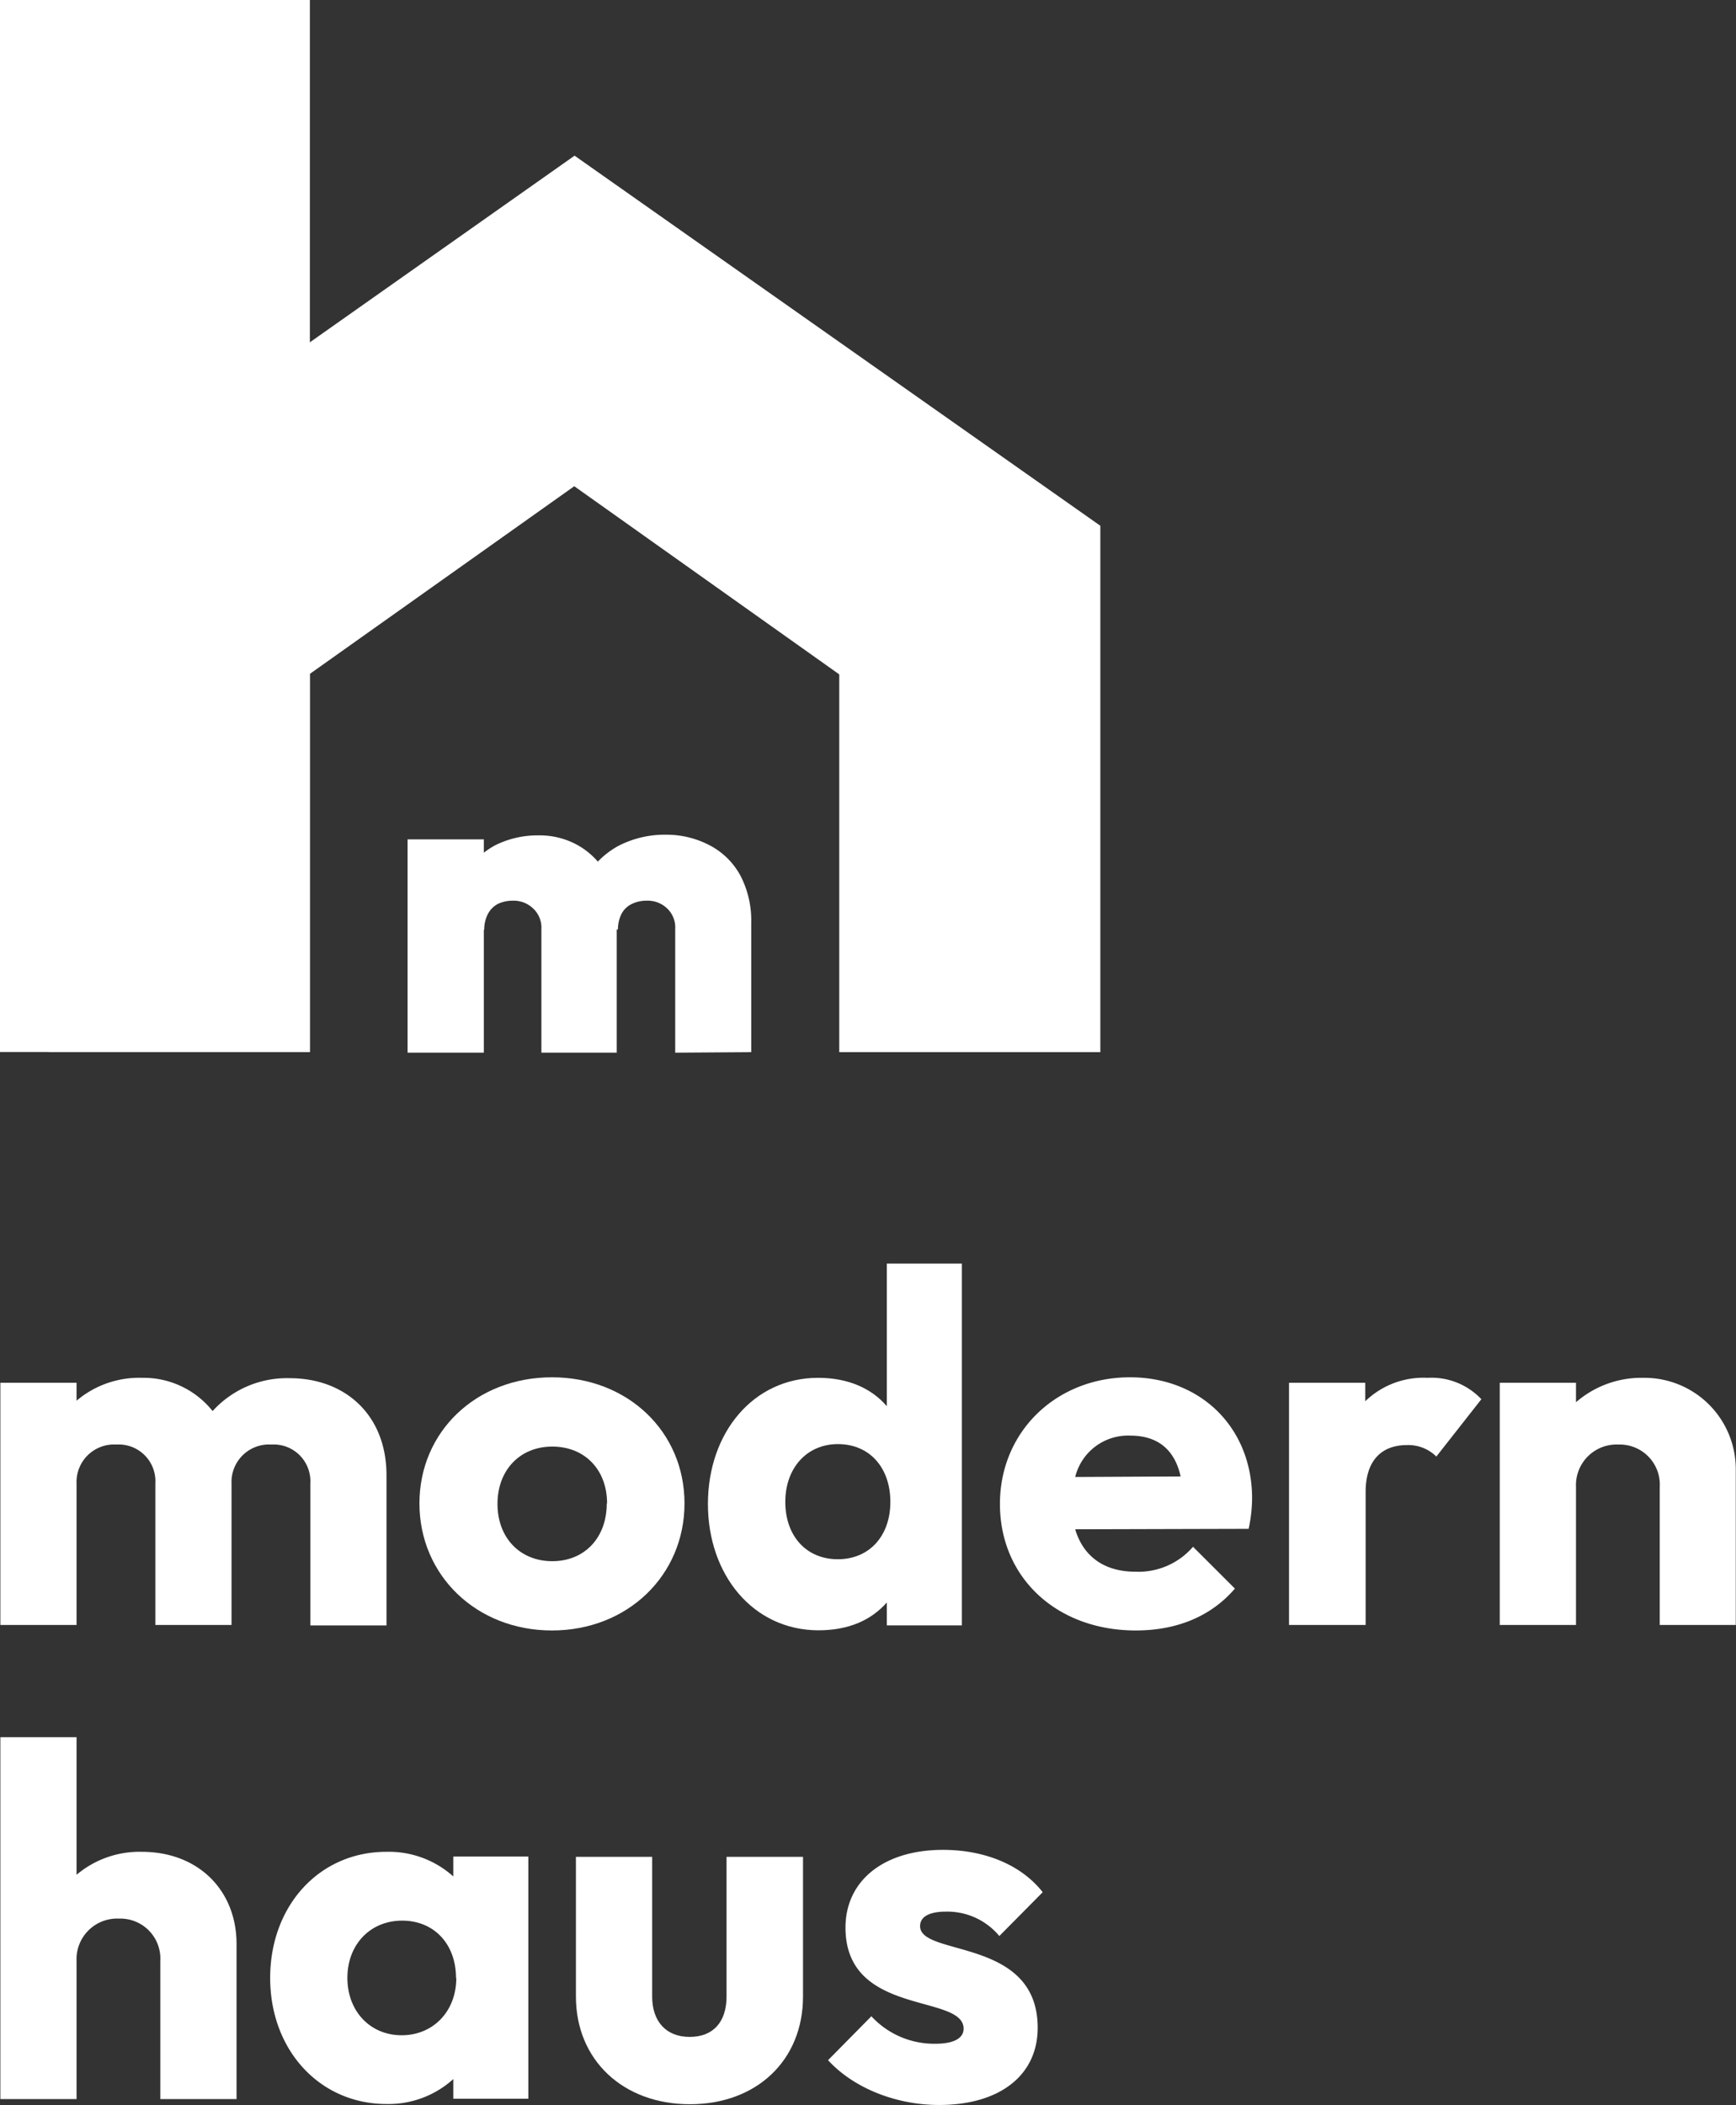
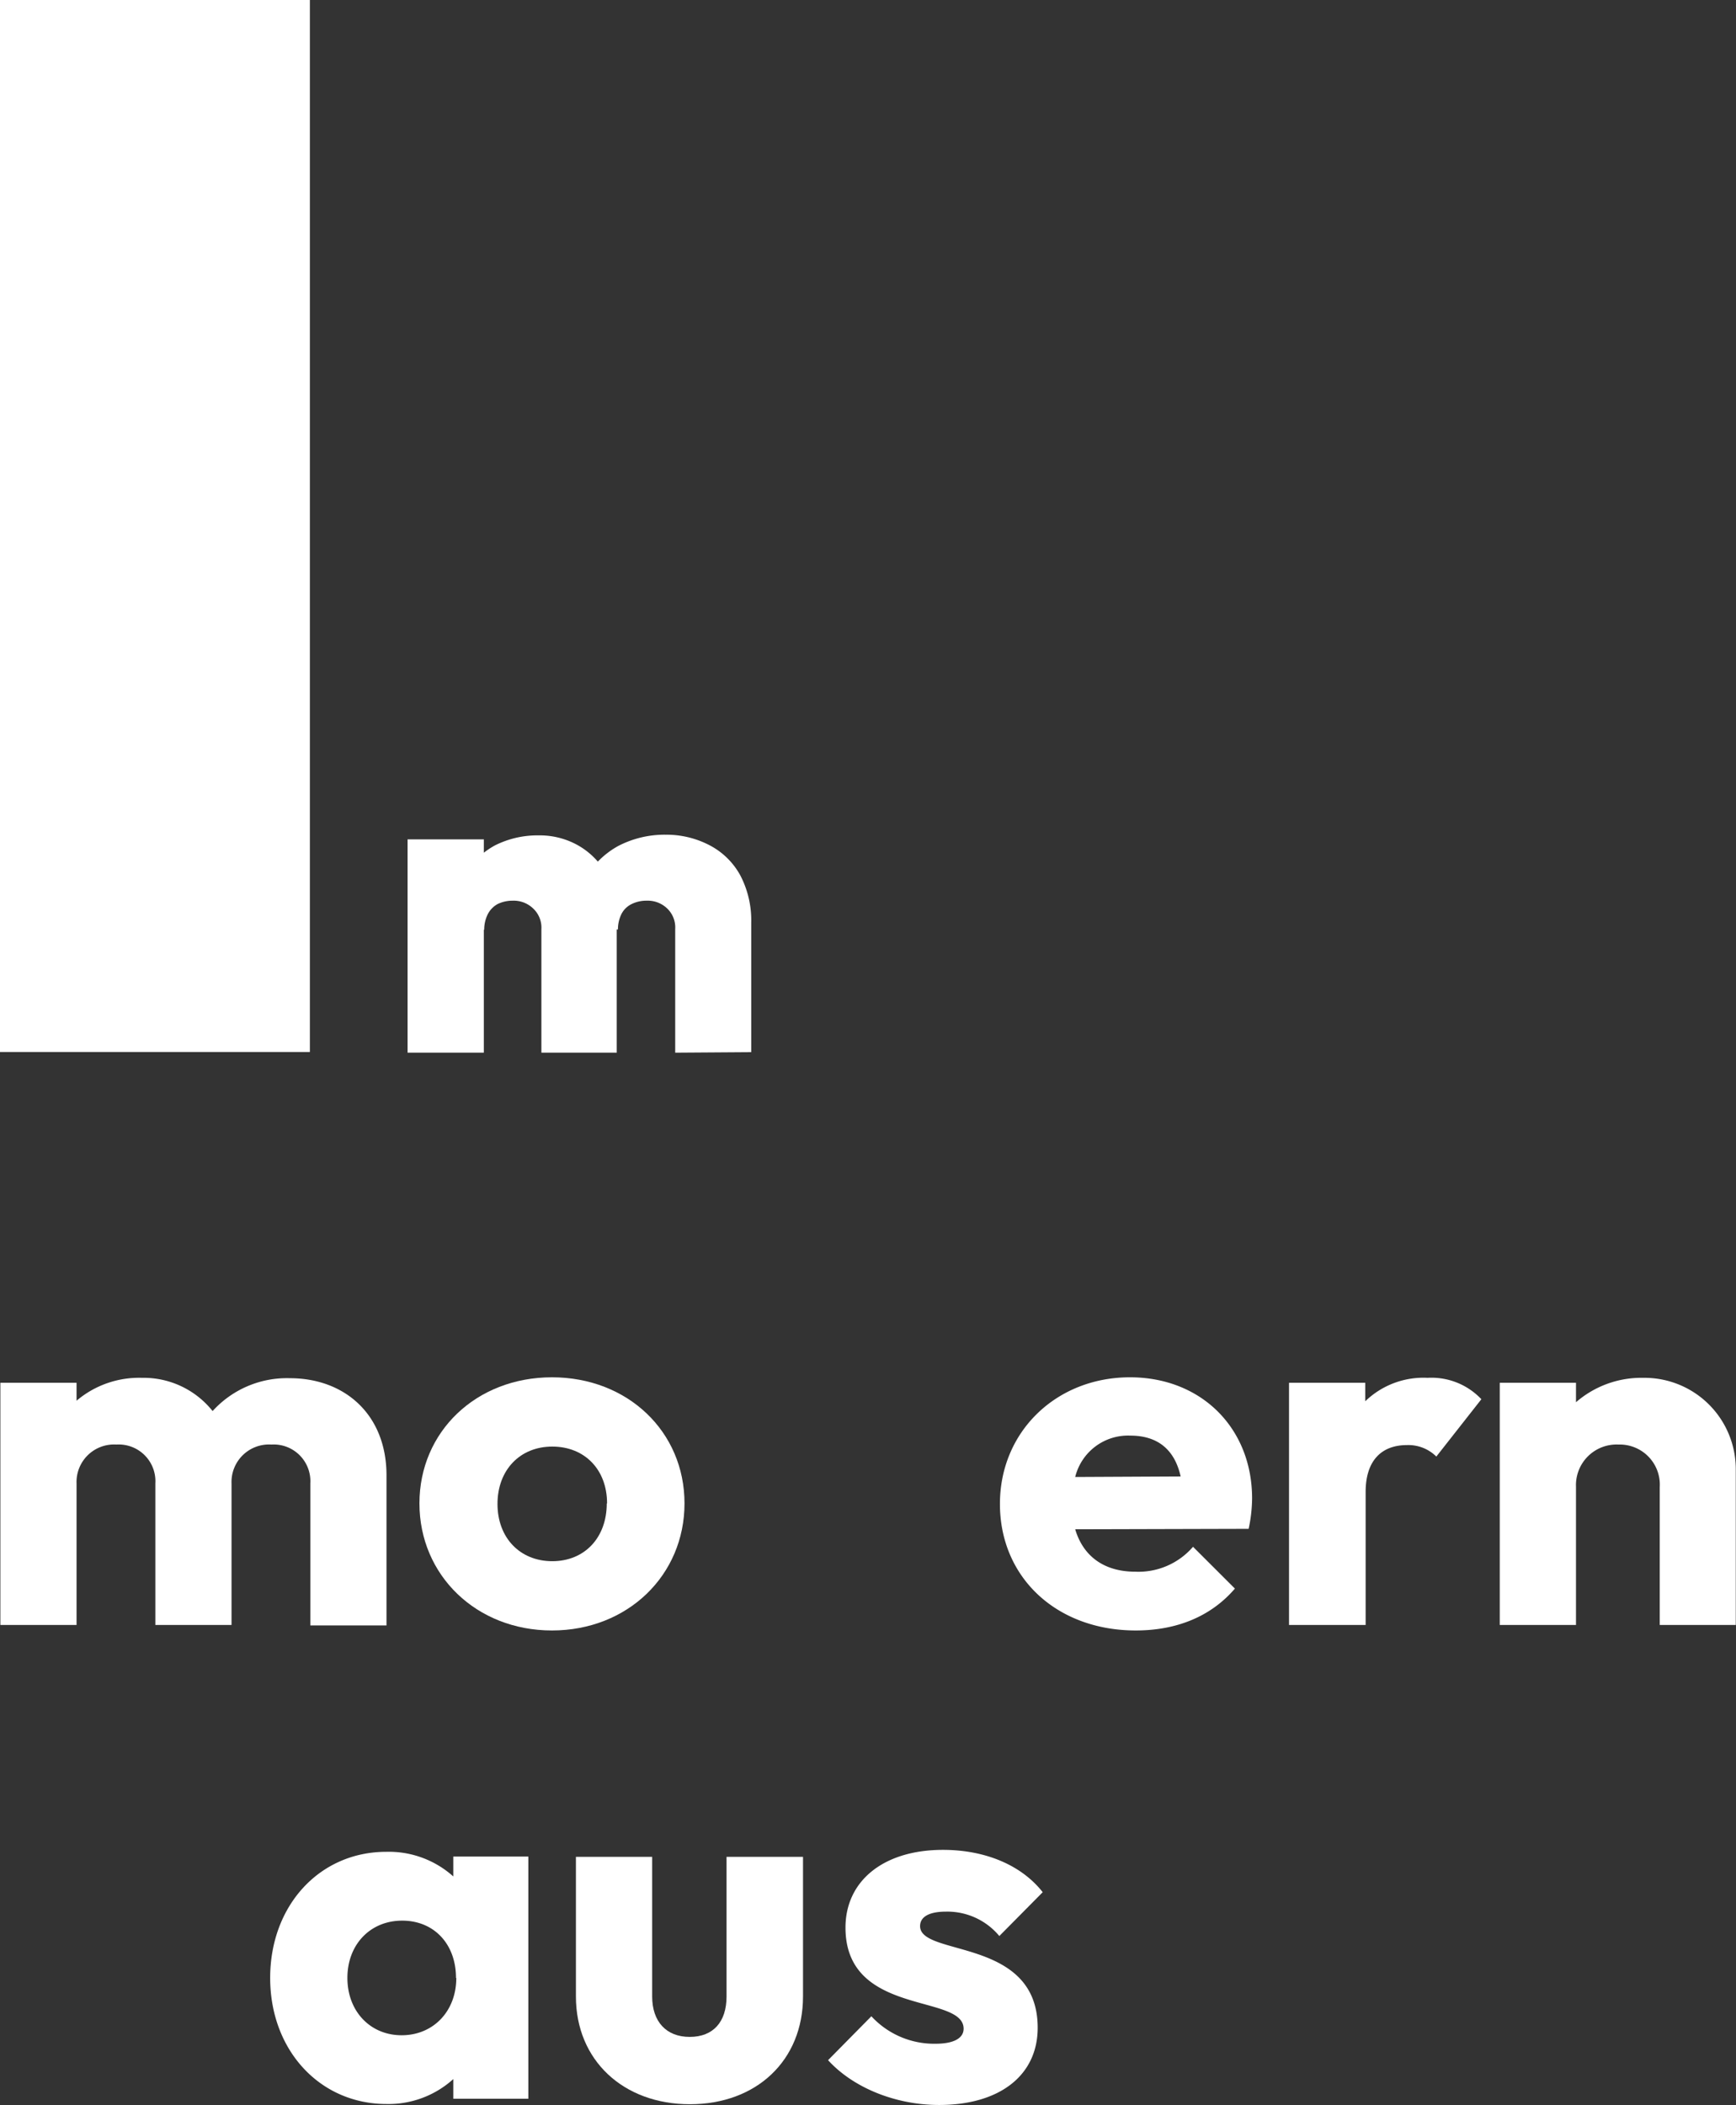
<svg xmlns="http://www.w3.org/2000/svg" viewBox="0 0 231.32 280.45">
  <rect x="0" y="0" width="231.32" height="280.45" fill="#333333" stroke="none" />
  <defs>
    <style>.cls-1{fill:#fff;}</style>
  </defs>
  <g id="Шар_2" data-name="Шар 2">
    <g id="Слой_1" data-name="Слой 1">
-       <path class="cls-1" d="M76.56,20.74,41.34,45.57,6.46,70.1v70.06H41.29V89.78l35.23-25,35.31,25.07v50.33h34.79V70.05Z" />
      <rect class="cls-1" width="41.29" height="140.16" />
      <path class="cls-1" d="M54.31,140.25V111.83H64.47v28.42Zm17.83,0V123.79A3.49,3.49,0,0,0,71,121a3.73,3.73,0,0,0-2.68-1,4.57,4.57,0,0,0-2,.44A3.24,3.24,0,0,0,65,121.79a4.64,4.64,0,0,0-.48,2.09l-4-1.6a10.81,10.81,0,0,1,1.5-5.88A10.26,10.26,0,0,1,66,112.61a12.58,12.58,0,0,1,5.78-1.31,10.38,10.38,0,0,1,5.3,1.36,10,10,0,0,1,3.74,3.79,11.41,11.41,0,0,1,1.36,5.73v18.07Zm17.83,0V123.79A3.49,3.49,0,0,0,88.86,121a3.73,3.73,0,0,0-2.68-1,4.44,4.44,0,0,0-2,.44,3,3,0,0,0-1.36,1.31,4.64,4.64,0,0,0-.48,2.09l-6-.34a13.69,13.69,0,0,1,1.7-6.56,11.37,11.37,0,0,1,4.32-4.22,13.38,13.38,0,0,1,6.32-1.51,12.4,12.4,0,0,1,5.88,1.41,9.84,9.84,0,0,1,4.08,4,12.94,12.94,0,0,1,1.46,6.32v17.24Z" />
      <path class="cls-1" d="M.05,184.23H10.2v2.39a12.88,12.88,0,0,1,8.7-3.05A11.76,11.76,0,0,1,28.33,188a13.35,13.35,0,0,1,10.29-4.38c7.31,0,12.88,4.84,12.88,12.94v20H41.35V197.64a4.89,4.89,0,0,0-5.18-5.18,5,5,0,0,0-5.32,5.18V216.5H20.7V197.64a4.89,4.89,0,0,0-5.18-5.18,5,5,0,0,0-5.32,5.18V216.5H.05Z" />
      <path class="cls-1" d="M55.89,200.3c0-9.56,7.57-16.8,17.66-16.8s17.66,7.24,17.66,16.8-7.57,16.93-17.66,16.93S55.89,209.86,55.89,200.3Zm25,0c0-4.52-3-7.57-7.3-7.57s-7.3,3.12-7.3,7.64,3,7.63,7.3,7.63S80.85,204.88,80.85,200.3Z" />
-       <path class="cls-1" d="M94.33,200.37c0-9.43,6-16.8,14.68-16.8,4,0,7.1,1.39,9.16,3.78v-19h10v48.2h-10v-3.05c-2.06,2.32-5,3.71-9.16,3.71C100.31,217.16,94.33,209.79,94.33,200.37Zm24.31-.27c0-4.52-2.73-7.7-7-7.7-4.12,0-7,3.18-7,7.7s2.78,7.64,7,7.64S118.64,204.61,118.64,200.1Z" />
      <path class="cls-1" d="M133.24,200.37c0-9.63,7.51-16.87,17.33-16.87,9.5,0,16.27,6.77,16.27,16.14a20,20,0,0,1-.46,4.05l-23.11.06c1.06,3.59,3.85,5.65,8,5.65a9.6,9.6,0,0,0,7.7-3.32l5.58,5.57c-3.19,3.72-7.77,5.58-13.21,5.58C140.81,217.23,133.24,210.19,133.24,200.37Zm10-3.59,14.08-.07c-.8-3.58-3.06-5.44-6.71-5.44A7.25,7.25,0,0,0,143.27,196.78Z" />
      <path class="cls-1" d="M171.76,184.23h10.16v2.46a11.15,11.15,0,0,1,8.3-3.12,9.14,9.14,0,0,1,7.17,2.85l-6,7.64a5.29,5.29,0,0,0-3.91-1.53c-3.39,0-5.51,2.06-5.51,6.24V216.5H171.76Z" />
      <path class="cls-1" d="M199.84,184.23H210v2.59a13.3,13.3,0,0,1,9-3.25,12.17,12.17,0,0,1,12.29,12.28V216.5H221.16V198.11a5.34,5.34,0,0,0-5.51-5.65,5.41,5.41,0,0,0-5.65,5.65V216.5H199.84Z" />
-       <path class="cls-1" d="M.05,231.45H10.2v18.33a13,13,0,0,1,8.7-3.06c7.51,0,12.62,5.12,12.62,12.29v20.65H21.36v-18.4a5.33,5.33,0,0,0-5.51-5.64,5.41,5.41,0,0,0-5.65,5.64v18.4H.05Z" />
      <path class="cls-1" d="M36,263.52c0-9.63,6.57-16.8,15.47-16.8A12.85,12.85,0,0,1,60.4,250v-2.65h10v32.27h-10V277a12.85,12.85,0,0,1-8.89,3.32C42.61,280.32,36,273.15,36,263.52Zm24.76,0c0-4.51-2.92-7.63-7.17-7.63s-7.3,3.18-7.3,7.63,3.05,7.64,7.23,7.64S60.8,268,60.8,263.52Z" />
      <path class="cls-1" d="M76.74,266V247.39H86.9V266c0,3.32,1.86,5.38,5,5.38s4.91-2,4.91-5.38V247.39H107V266c0,8.5-6.18,14.35-15.07,14.35S76.74,274.48,76.74,266Z" />
      <path class="cls-1" d="M110.34,274.48l5.77-5.85a11.37,11.37,0,0,0,8.57,3.66c2.39,0,3.72-.73,3.72-2,0-4.71-15.74-1.59-15.74-13.47,0-6.18,5-10.36,13-10.36,5.44,0,10.36,1.92,13.28,5.64l-5.78,5.84a9,9,0,0,0-7.1-3.25c-2.33,0-3.46.73-3.46,1.93,0,4.11,15.67,1.46,15.67,13.54,0,6.38-5.11,10.29-13.14,10.29C119.3,280.45,113.66,278.13,110.34,274.48Z" />
    </g>
  </g>
</svg>